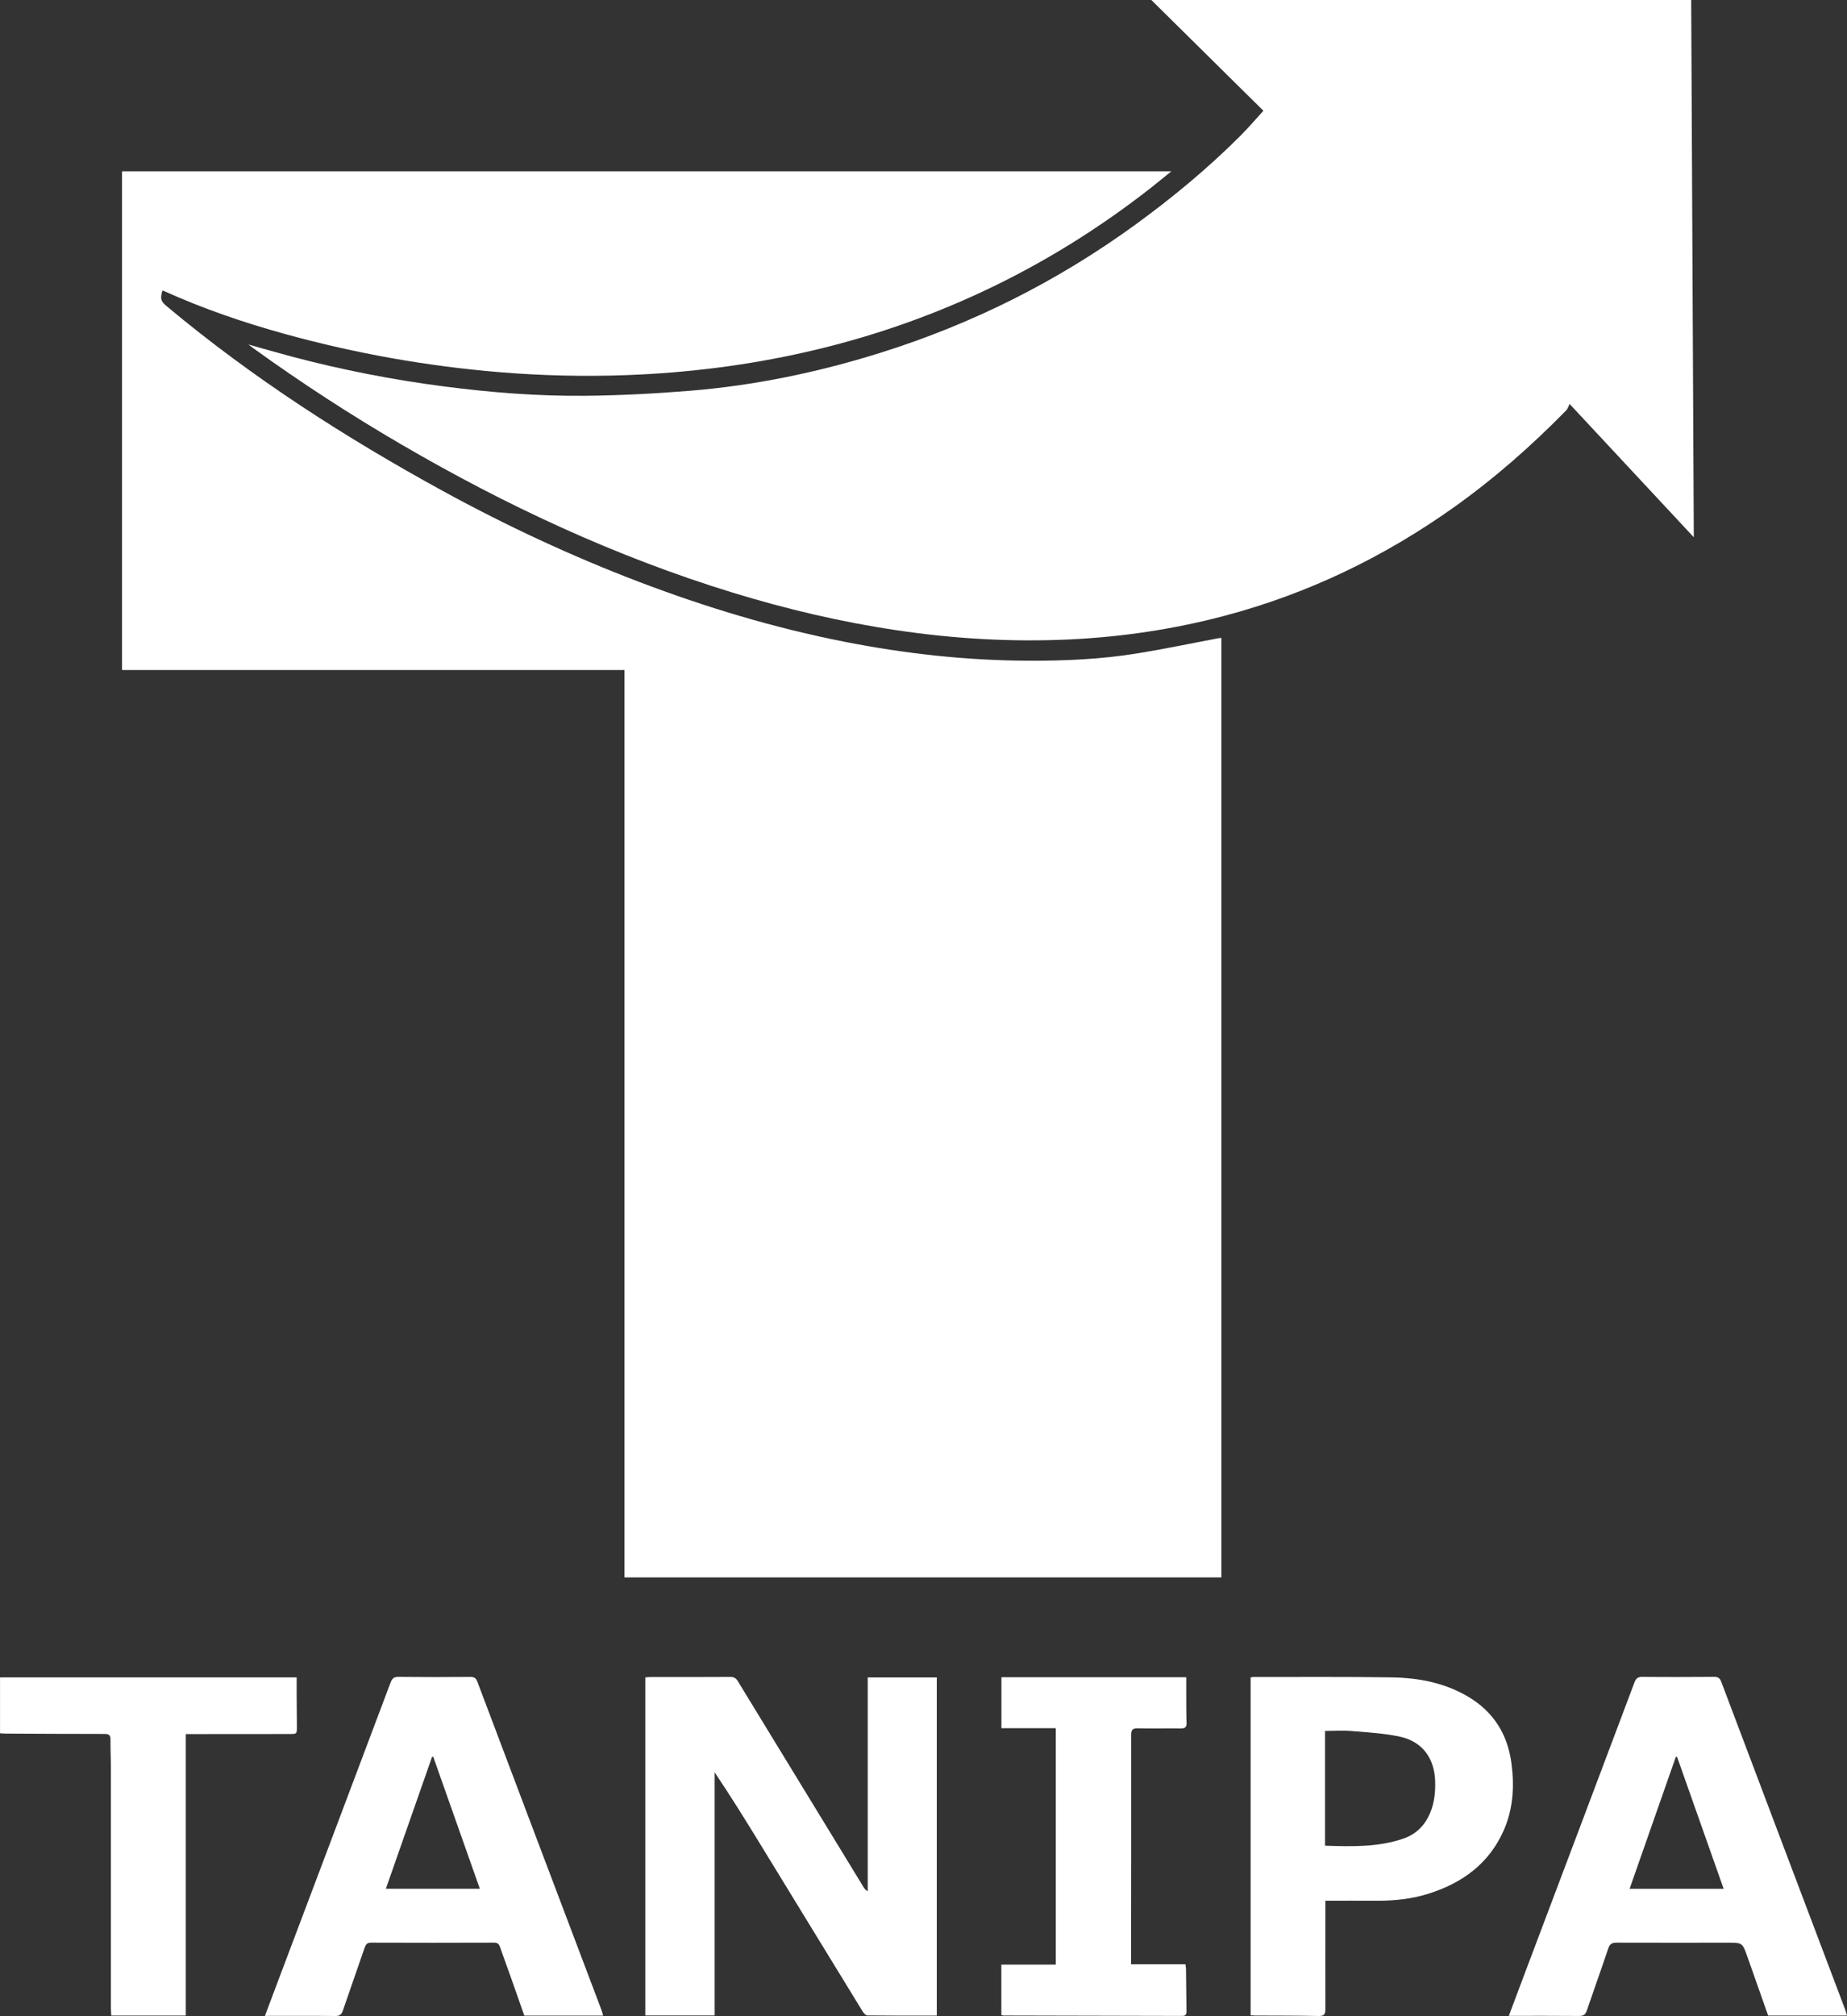
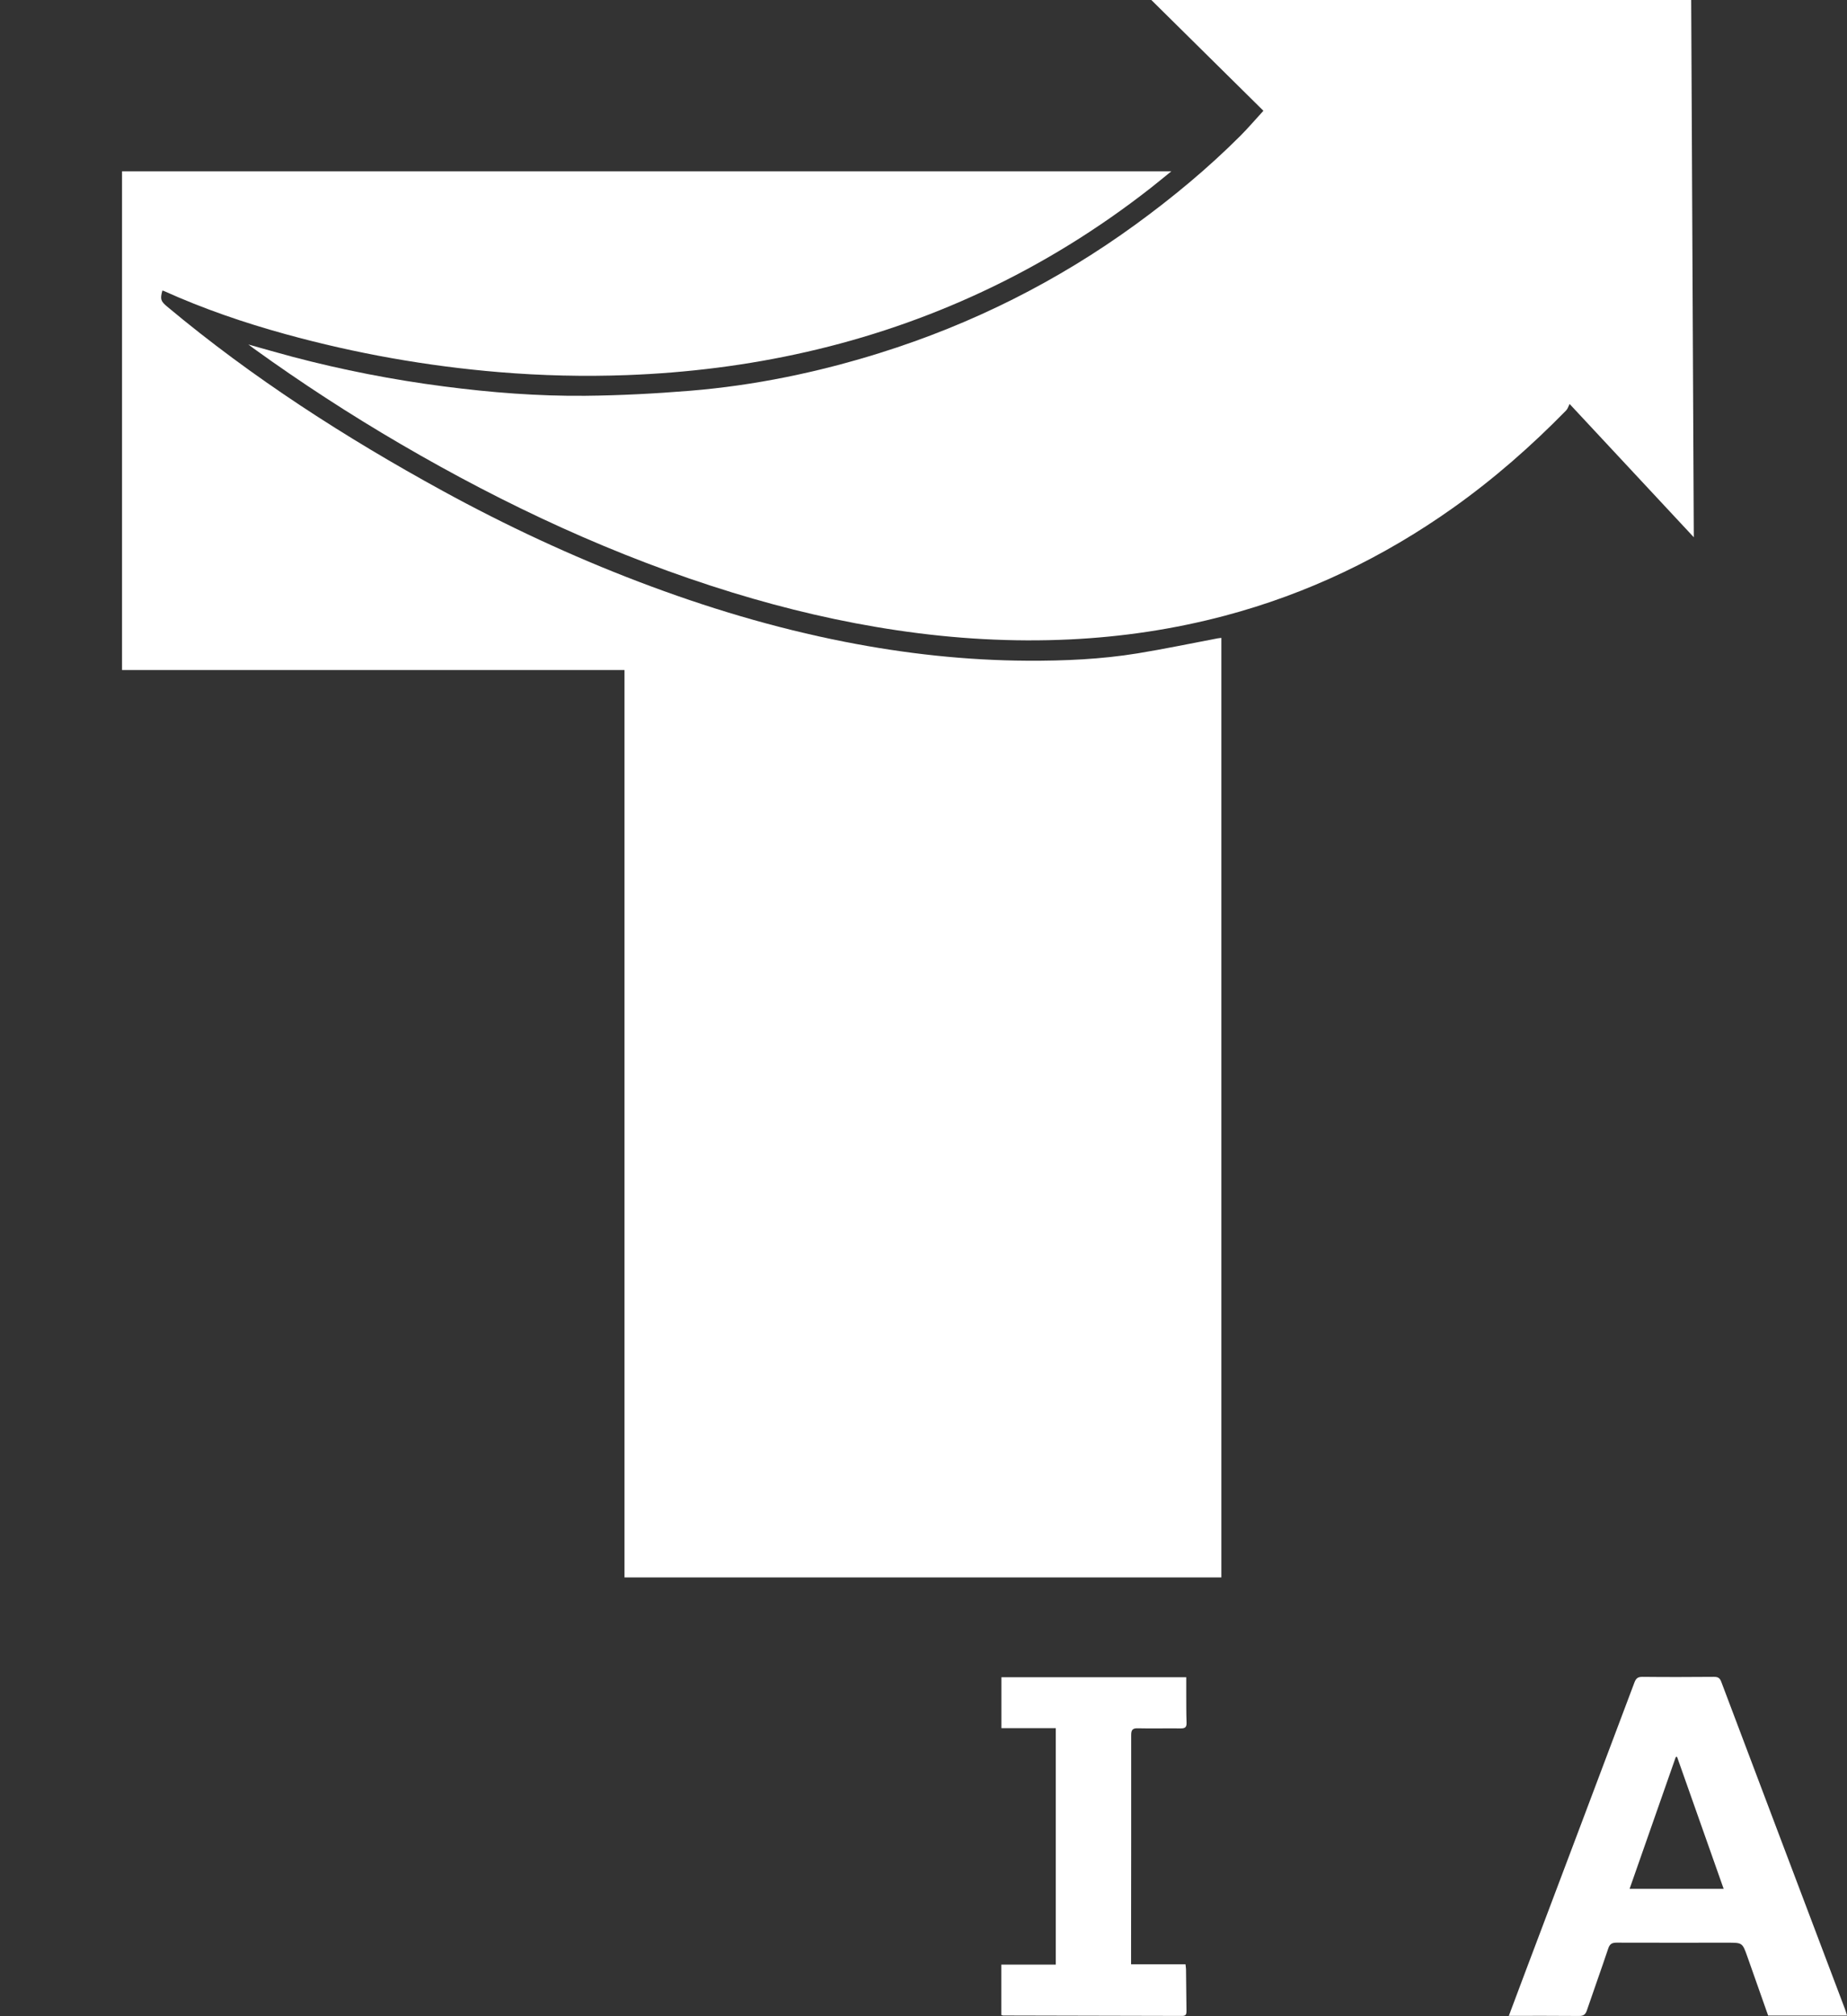
<svg xmlns="http://www.w3.org/2000/svg" id="_レイヤー_2" viewBox="0 0 489.48 534.13">
  <rect x="0" y="0" width="489.48" height="534.13" fill="#333333" stroke="none" />
  <defs>
    <style>.cls-1{fill:#fff;stroke-width:0px;}</style>
  </defs>
  <g id="_レイヤー_1-2">
    <path class="cls-1" d="m165.5,177.52H32.34V45.38h278.09c-2,1.61-3.75,3.07-5.54,4.47-13.83,10.82-28.67,20.01-44.59,27.45-14.94,6.98-30.46,12.27-46.53,15.93-15.68,3.57-31.57,5.55-47.64,6.15-11.28.42-22.55.15-33.79-.78-19.17-1.59-38.03-4.94-56.59-10.05-11.05-3.04-21.85-6.74-32.3-11.45-.13-.06-.28-.07-.42-.11-.62,2.29-.44,2.81,1.27,4.24,22.59,18.88,47.22,34.7,72.99,48.81,16.81,9.2,34.14,17.29,52.04,24.11,17.76,6.77,35.92,12.23,54.59,15.9,15.98,3.14,32.1,4.92,48.38,5,9.76.05,19.53-.38,29.18-1.95,7.12-1.16,14.2-2.65,21.29-3.99.29-.05.58-.07.91-.11v248.93h-158.18v-240.39Z" />
    <path class="cls-1" d="m334.8,29.33c-9.68-9.57-19.58-19.35-29.68-29.33h143.07c.23,47.27.46,94.57.69,142.34-10.97-11.77-21.67-23.25-32.91-35.31-.34.65-.51,1.29-.92,1.71-9.27,9.47-19.19,18.17-30,25.84-18.46,13.09-38.55,22.74-60.45,28.55-13.46,3.57-27.15,5.61-41.06,6.28-15.33.73-30.57-.16-45.74-2.41-14.82-2.19-29.35-5.61-43.67-10-30.93-9.49-60.03-23.06-87.93-39.34-13.39-7.81-26.37-16.25-38.94-25.31-.4-.29-.79-.59-1.44-1.08,4.15,1.16,7.97,2.27,11.82,3.29,13.17,3.47,26.51,6.07,40.02,7.82,12.44,1.62,24.93,2.6,37.47,2.48,9.25-.09,18.51-.58,27.73-1.33,17.13-1.4,33.89-4.88,50.3-10.01,24.46-7.65,47.08-18.98,67.81-34.06,9.81-7.14,19.12-14.86,27.7-23.43,2.09-2.09,4.01-4.35,6.15-6.68Z" />
-     <path class="cls-1" d="m248.25,534.02c-6.22,0-12.31.02-18.39-.05-.43,0-.97-.61-1.25-1.06-9.08-14.79-18.12-29.61-27.19-44.41-3.89-6.35-7.81-12.67-12.03-18.94v64.42h-18.37v-89.57c.38-.03.81-.09,1.24-.09,7.1,0,14.2.02,21.3-.03,1.01,0,1.52.37,2.01,1.18,11.05,18.13,22.13,36.25,33.2,54.37.28.45.57.89,1.19,1.25v-56.67h18.3v89.61Z" />
    <path class="cls-1" d="m489.48,534h-20.9c-1.86-5.27-3.68-10.48-5.53-15.68-1.29-3.62-1.31-3.62-5.18-3.62-9.82,0-19.64.03-29.45-.01-1.26,0-1.83.37-2.23,1.59-1.83,5.48-3.8,10.92-5.66,16.39-.37,1.08-.91,1.45-2.06,1.44-6.13-.06-12.27-.03-18.61-.03,1.51-4.03,2.92-7.83,4.36-11.62,9.65-25.57,19.32-51.13,28.93-76.71.43-1.14.95-1.49,2.16-1.48,6.29.07,12.59.05,18.88,0,1.03,0,1.56.22,1.96,1.28,10.91,28.93,21.87,57.85,32.81,86.77.19.5.32,1.02.53,1.67Zm-57.6-33.58h24.91c-4.14-11.71-8.24-23.34-12.35-34.97-.11.02-.23.05-.34.07-4.04,11.55-8.09,23.09-12.23,34.9Z" />
-     <path class="cls-1" d="m159.84,534.02h-20.89c-1.23-3.49-2.44-6.99-3.68-10.47-.91-2.56-1.86-5.1-2.74-7.66-.28-.81-.64-1.2-1.58-1.2-10.87.04-21.74.04-32.62,0-1.12,0-1.43.57-1.73,1.44-1.9,5.51-3.84,11.01-5.72,16.53-.36,1.06-.85,1.47-2.02,1.46-6.14-.07-12.28-.03-18.65-.03,1.24-3.3,2.39-6.39,3.56-9.47,9.91-26.26,19.84-52.52,29.72-78.8.42-1.1.86-1.56,2.11-1.54,6.34.07,12.68.06,19.03.01.98,0,1.48.21,1.86,1.22,10.95,29.02,21.93,58.02,32.91,87.02.16.41.25.85.44,1.49Zm-32.68-33.62c-4.14-11.72-8.24-23.34-12.34-34.95-.11.01-.22.02-.33.04-4.06,11.58-8.11,23.16-12.23,34.92h24.9Z" />
-     <path class="cls-1" d="m351.25,503.58c0,.83,0,1.37,0,1.92,0,8.91-.04,17.82,0,26.73,0,1.4-.29,1.93-1.81,1.89-5.59-.12-11.18-.09-16.76-.12-.39,0-.78-.03-1.25-.06v-89.52c.24-.04.47-.11.71-.11,12.23.01,24.47-.09,36.7.1,7.1.11,14.02,1.42,20.25,5.12,6.67,3.96,10.42,9.89,11.45,17.54.83,6.13.49,12.17-2.05,17.91-3.9,8.8-10.97,13.91-19.9,16.73-4.45,1.4-9.04,1.9-13.7,1.87-4.47-.03-8.94,0-13.65,0Zm-.11-14.58c7.07.22,14.01.43,20.72-1.86,3.32-1.13,5.64-3.38,7.05-6.6,1.22-2.79,1.52-5.71,1.42-8.7-.2-6.08-3.43-10.45-9.35-11.73-4.1-.88-8.35-1.12-12.54-1.47-2.38-.2-4.8-.04-7.29-.04v30.39Z" />
-     <path class="cls-1" d="m49.23,534h-19.75c-.03-.75-.09-1.43-.09-2.11,0-21.1,0-42.2,0-63.29,0-2.57-.14-5.14-.11-7.7.02-1.21-.44-1.51-1.59-1.51-8.66,0-17.32-.05-25.98-.09-.54,0-1.09-.05-1.7-.08v-14.81h78.61c0,1.68,0,3.33,0,4.97.01,2.67.05,5.34.06,8.01,0,2.02,0,2.02-1.97,2.02-8.51,0-17.02.01-25.53.02-.59,0-1.18,0-1.95,0v74.57Z" />
    <path class="cls-1" d="m299.75,520.41h14.42c.06.56.13.95.14,1.33.05,3.67.07,7.35.12,11.03.01.8-.09,1.33-1.12,1.33-15.81-.05-31.62-.07-47.43-.11-.14,0-.28-.07-.51-.13v-13.36h14.42v-62.64h-14.4v-13.49h48.98c0,1.3,0,2.59,0,3.88.02,2.72-.02,5.44.08,8.16.05,1.24-.43,1.54-1.58,1.52-3.78-.05-7.55.06-11.33-.03-1.44-.04-1.76.47-1.76,1.8.02,18.88-.01,37.76-.03,56.64,0,1.3,0,2.59,0,4.06Z" />
  </g>
</svg>